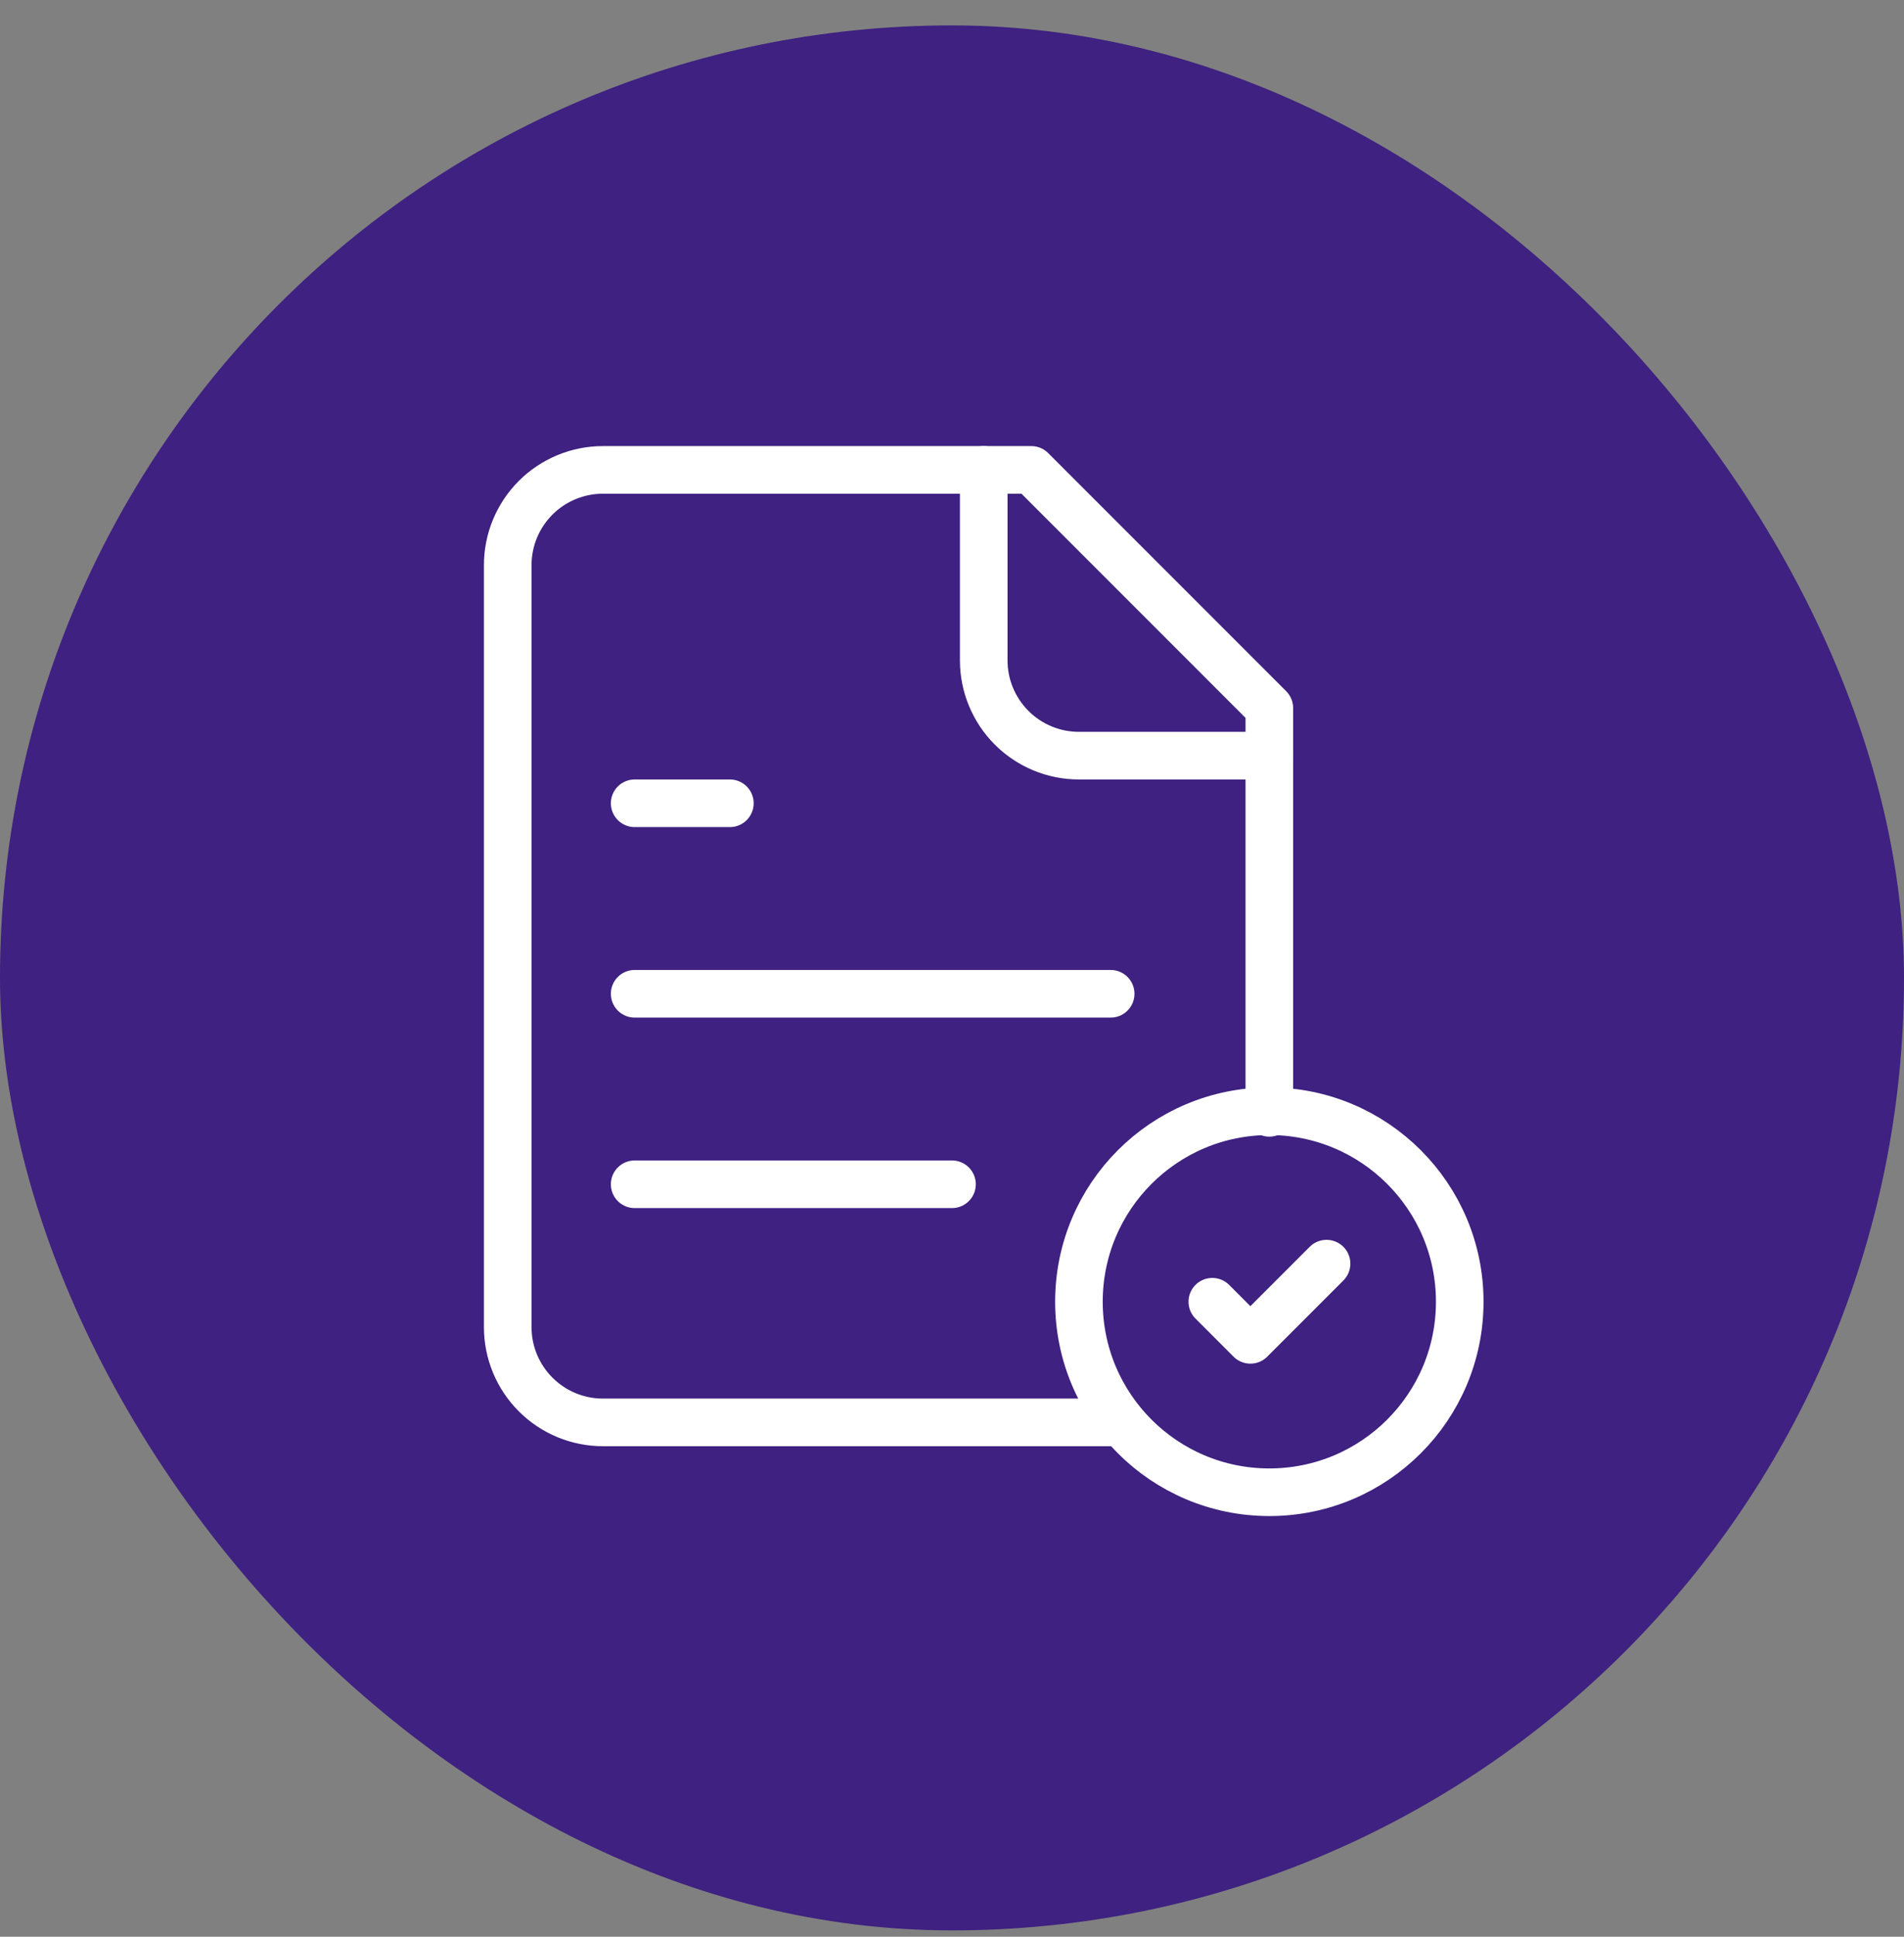
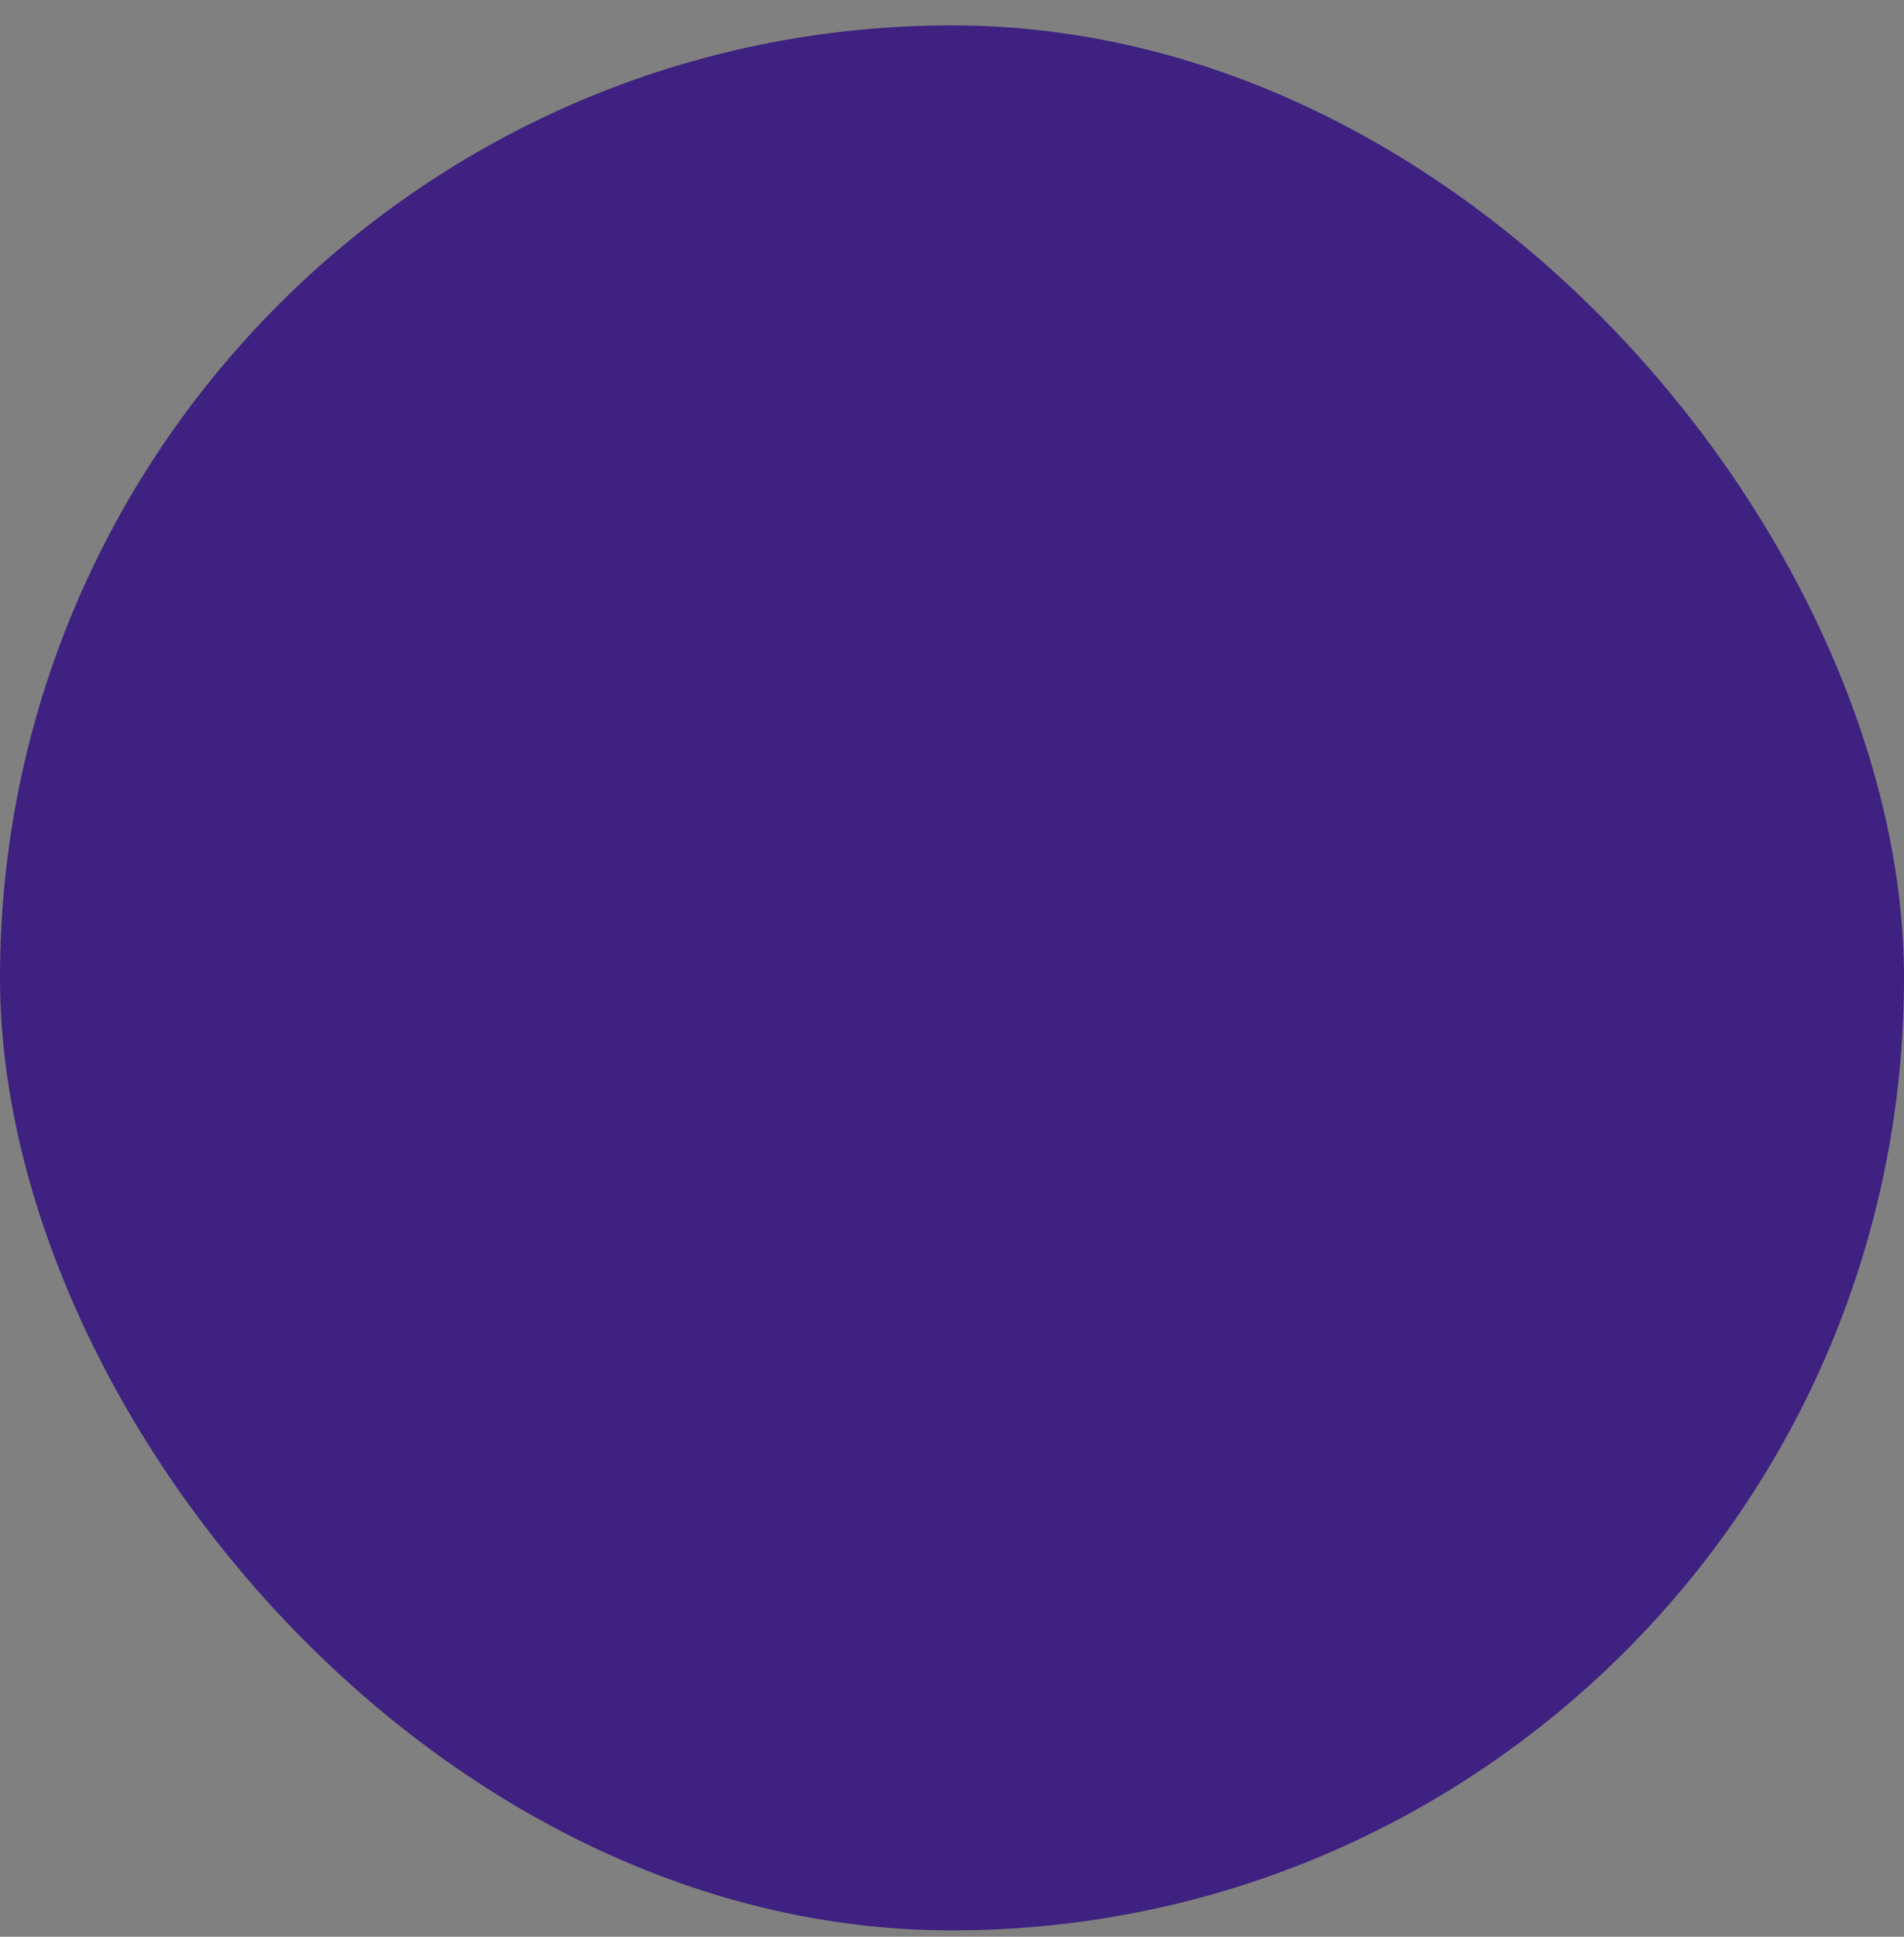
<svg xmlns="http://www.w3.org/2000/svg" width="60" height="61" viewBox="0 0 60 61" fill="none">
  <rect x="0" y="0" width="60" height="61" fill="#808080" stroke="none" />
  <rect y="0.8" width="60" height="60" rx="30" fill="#3E2180" />
  <g clip-path="url(#clip0_1053_6012)">
-     <path d="M40 35.05V22.3L32.5 14.8H19C18.204 14.8 17.441 15.116 16.879 15.678C16.316 16.241 16 17.004 16 17.8V41.8C16 42.596 16.316 43.358 16.879 43.921C17.441 44.484 18.204 44.8 19 44.8H35" stroke="white" stroke-width="1.5" stroke-linecap="round" stroke-linejoin="round" />
-     <path d="M31 14.8V20.8C31 21.596 31.316 22.358 31.879 22.921C32.441 23.484 33.204 23.8 34 23.8H40" stroke="white" stroke-width="1.5" stroke-linecap="round" stroke-linejoin="round" />
-     <path d="M23 25.3H20" stroke="white" stroke-width="1.5" stroke-linecap="round" stroke-linejoin="round" />
+     <path d="M31 14.8V20.8C31 21.596 31.316 22.358 31.879 22.921C32.441 23.484 33.204 23.8 34 23.8" stroke="white" stroke-width="1.5" stroke-linecap="round" stroke-linejoin="round" />
    <path d="M35 31.3H20" stroke="white" stroke-width="1.5" stroke-linecap="round" stroke-linejoin="round" />
-     <path d="M30 37.3H20" stroke="white" stroke-width="1.5" stroke-linecap="round" stroke-linejoin="round" />
-     <path d="M40 47C43.314 47 46 44.314 46 41C46 37.686 43.314 35 40 35C36.686 35 34 37.686 34 41C34 44.314 36.686 47 40 47Z" stroke="white" stroke-width="1.5" stroke-linecap="round" stroke-linejoin="round" />
    <path d="M38.203 41L39.403 42.2L41.803 39.8" stroke="white" stroke-width="1.5" stroke-linecap="round" stroke-linejoin="round" />
  </g>
  <defs>
    <clipPath id="clip0_1053_6012">
-       <rect width="34" height="34" fill="white" transform="translate(13 13.8)" />
-     </clipPath>
+       </clipPath>
  </defs>
</svg>